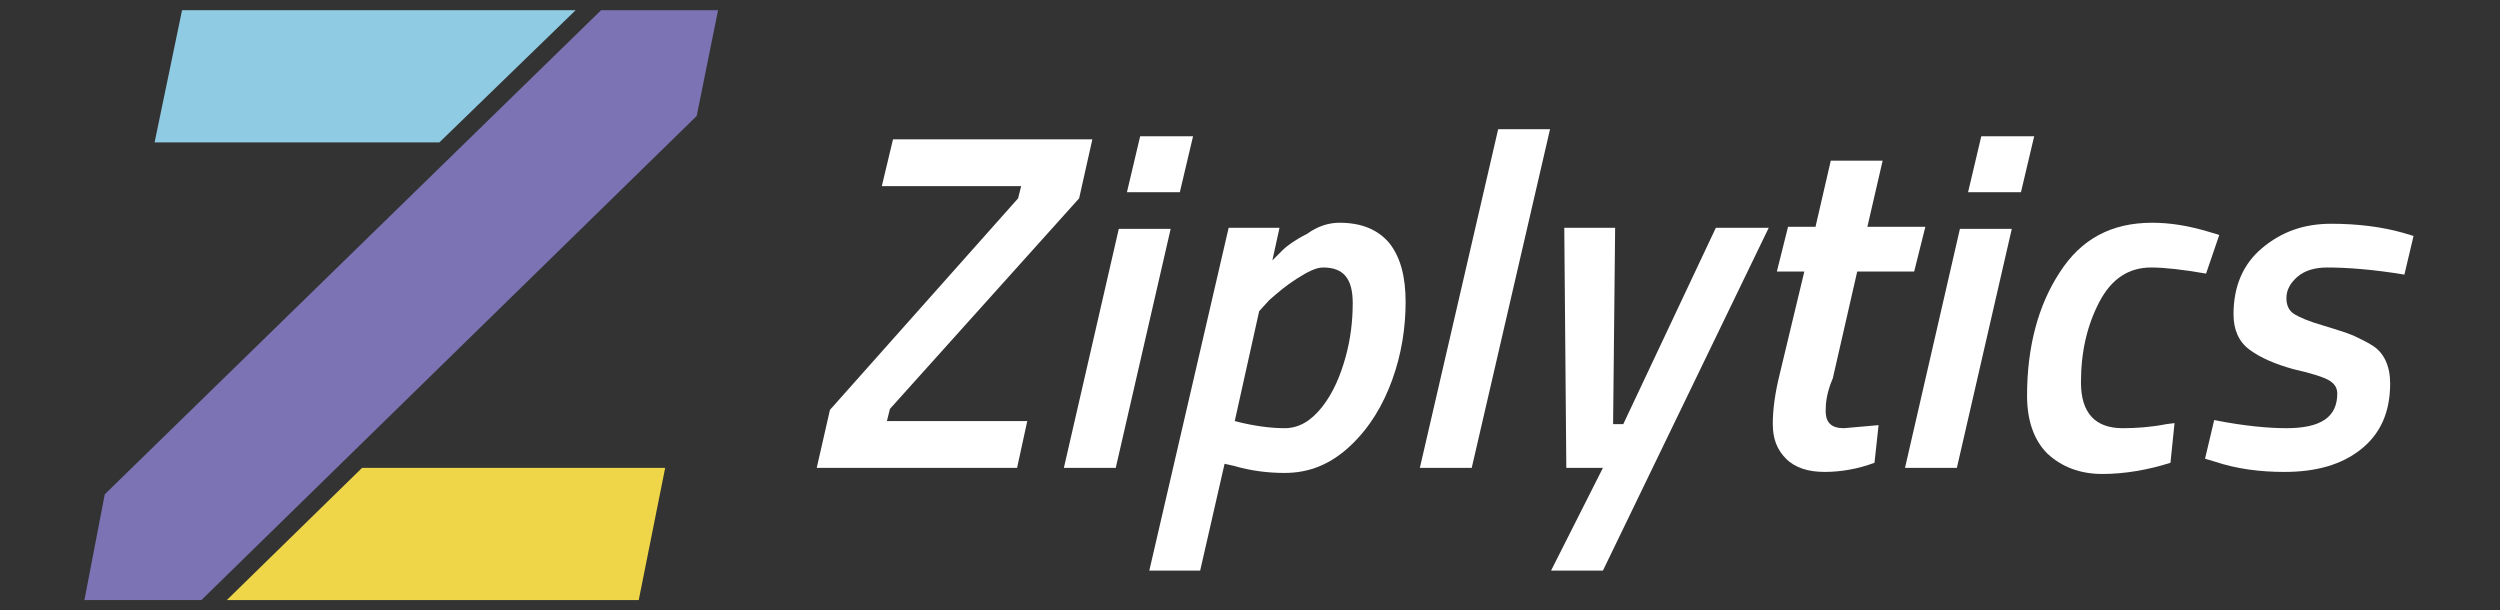
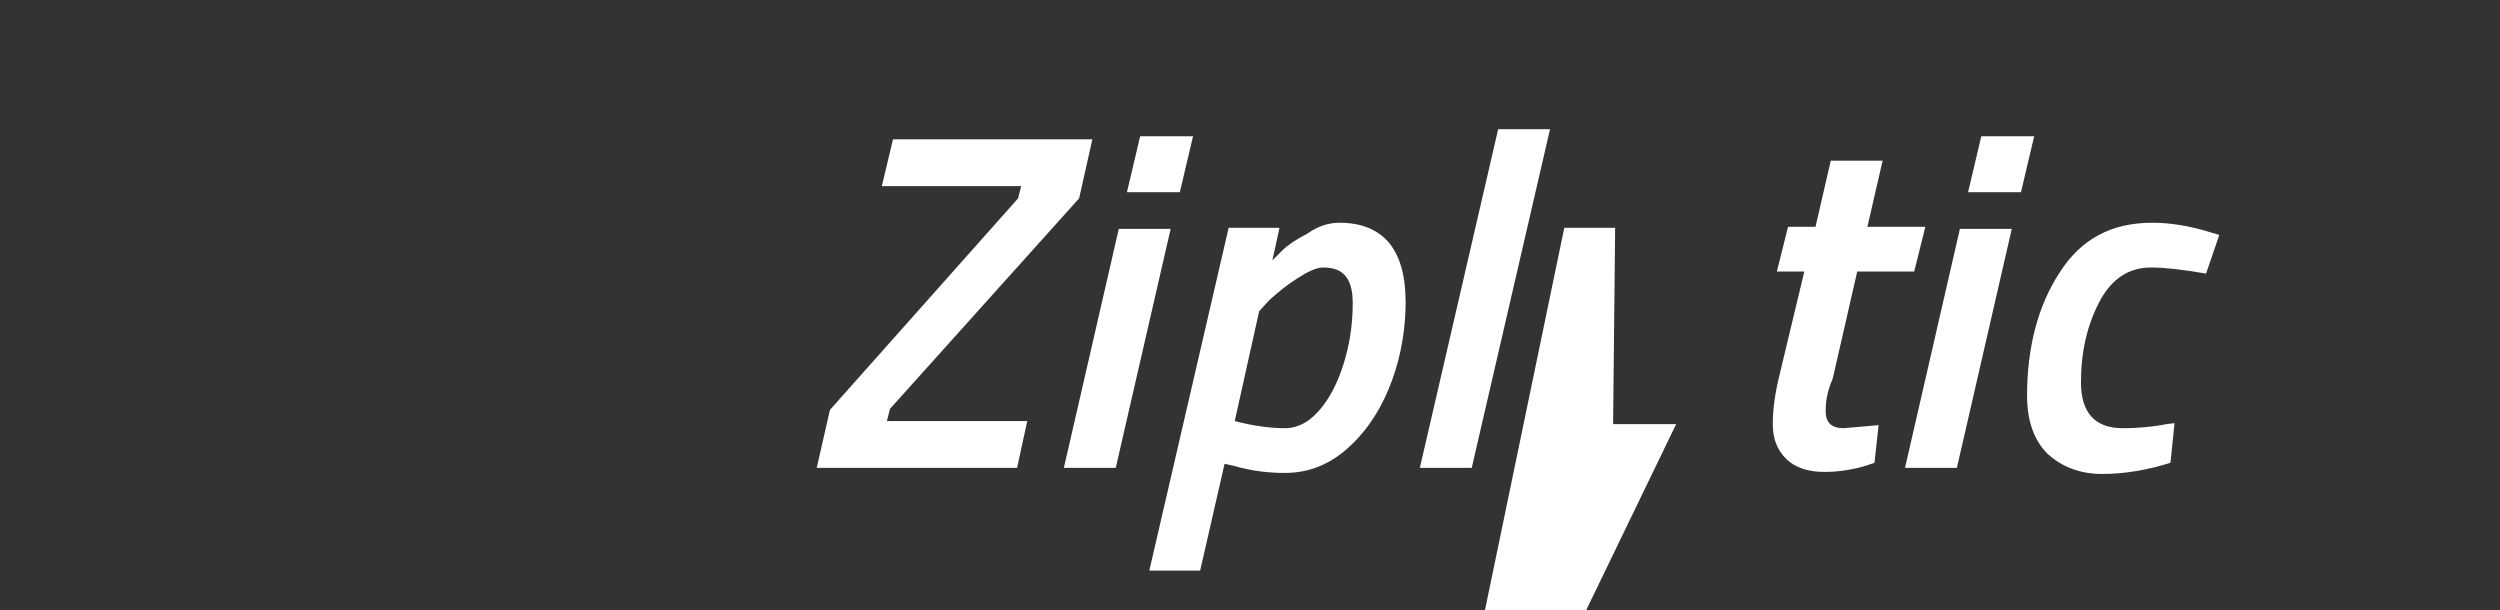
<svg xmlns="http://www.w3.org/2000/svg" version="1.1" id="Layer_2_00000042731698144438347870000011363960717205080247_" x="0px" y="0px" viewBox="0 0 245.8 60" style="enable-background:new 0 0 245.8 60;" xml:space="preserve">
  <rect x="0" y="0" width="245.8" height="60" fill="#333333" stroke="none" />
  <style type="text/css">
	.st0{fill:#FFFFFF;}
	.st1{fill:#8FCCE3;}
	.st2{fill:#EED648;}
	.st3{fill:#7B73B4;}
</style>
  <g>
    <path class="st0" d="M86.7,18.3l1.1-4.6h19.6l-1.3,5.8L87.5,40.2l-0.3,1.2h13.8L100,46H80.3l1.3-5.7l18.5-20.8l0.3-1.2H86.7z" />
    <path class="st0" d="M104.6,46l5.4-23.5h5.1L109.7,46H104.6z M110.8,18.9l1.3-5.5h5.2l-1.3,5.5H110.8z" />
    <path class="st0" d="M131.7,21.9c2.2,0,3.8,0.7,4.9,2c1.1,1.4,1.6,3.3,1.6,5.8c0,2.5-0.4,5.1-1.3,7.6c-0.9,2.5-2.2,4.7-4.1,6.5   c-1.9,1.8-4,2.7-6.5,2.7c-1.6,0-3.3-0.2-5-0.7l-0.9-0.2L118,56.1h-5l7.8-33.7h5l-0.7,3.2c0.3-0.3,0.6-0.6,1-1   c0.4-0.4,1.2-1,2.4-1.6C129.6,22.2,130.7,21.9,131.7,21.9z M130.1,26.3c-0.7,0-1.5,0.4-2.6,1.1c-1.1,0.7-1.9,1.4-2.7,2.1l-1,1.1   l-2.4,10.8c1.9,0.5,3.6,0.7,4.9,0.7c1.4,0,2.6-0.7,3.7-2.1c1.1-1.4,1.8-3.1,2.3-4.9c0.5-1.8,0.7-3.6,0.7-5.3   C133,27.4,132.1,26.3,130.1,26.3z" />
    <path class="st0" d="M139.6,46l7.7-33.3h5.1L144.7,46H139.6z" />
-     <path class="st0" d="M153.8,22.4h5l-0.2,19.3h1l9.1-19.3h5.2l-16.3,33.7h-5.1l5.1-10.1h-3.6L153.8,22.4z" />
+     <path class="st0" d="M153.8,22.4h5l-0.2,19.3h1h5.2l-16.3,33.7h-5.1l5.1-10.1h-3.6L153.8,22.4z" />
    <path class="st0" d="M179.5,40.4c0,1.2,0.6,1.7,1.8,1.7l3.4-0.3l-0.4,3.7c-1.6,0.6-3.3,0.9-4.9,0.9c-1.6,0-2.9-0.4-3.8-1.3   s-1.3-2-1.3-3.4c0-1.4,0.2-3,0.7-5l2.4-10h-2.7l1.1-4.4h2.7l1.5-6.5h5.1l-1.5,6.5h5.7l-1.1,4.4h-5.6l-2.4,10.5   C179.6,38.6,179.5,39.6,179.5,40.4z" />
    <path class="st0" d="M187.3,46l5.4-23.5h5.1L192.4,46H187.3z M193.5,18.9l1.3-5.5h5.2l-1.3,5.5H193.5z" />
    <path class="st0" d="M211.6,21.9c1.8,0,3.6,0.3,5.6,0.9l1,0.3l-1.3,3.8c-2.3-0.4-4.1-0.6-5.4-0.6c-2.2,0-3.9,1.1-5.1,3.4   c-1.2,2.3-1.8,4.9-1.8,7.9c0,3,1.4,4.5,4.1,4.5c1.3,0,2.8-0.1,4.3-0.4l0.8-0.1l-0.4,3.9c-2.2,0.7-4.5,1.1-6.7,1.1   c-2.2,0-4-0.7-5.4-2c-1.3-1.3-2-3.2-2-5.7c0-4.8,1.1-8.9,3.2-12.1C204.6,23.5,207.6,21.9,211.6,21.9z" />
-     <path class="st0" d="M228.8,26.3c-1.2,0-2.2,0.3-2.9,0.9c-0.7,0.6-1.1,1.3-1.1,2.1c0,0.8,0.3,1.3,0.8,1.6c0.5,0.3,1.4,0.7,2.8,1.1   c1.3,0.4,2.3,0.7,3,1c0.6,0.3,1.3,0.6,1.9,1c1.1,0.7,1.7,2,1.7,3.7c0,2.9-1,5-2.9,6.5c-1.9,1.5-4.4,2.2-7.5,2.2   c-2.4,0-4.7-0.3-6.8-1l-1-0.3l0.9-3.8c3,0.6,5.4,0.8,7.1,0.8c3.4,0,5-1.1,5-3.4c0-0.6-0.3-1-0.8-1.3c-0.5-0.3-1.7-0.7-3.5-1.1   c-1.8-0.5-3.2-1.1-4.3-1.9s-1.6-2-1.6-3.5c0-2.7,0.9-4.9,2.8-6.5c1.9-1.6,4.1-2.4,6.8-2.4c2.6,0,5,0.3,7.1,0.9l1,0.3l-0.9,3.8   C233.4,26.5,230.8,26.3,228.8,26.3z" />
  </g>
  <g>
    <g>
-       <path class="st1" d="M43.2,14H15.2l2.7-13h38.7L43.2,14z" />
-     </g>
+       </g>
    <g>
-       <path class="st2" d="M35.6,46h29.8l-2.6,13H22.3L35.6,46z" />
-     </g>
+       </g>
    <g>
-       <path class="st3" d="M8.3,59l2-10.4L59.1,1l11.5,0l-2.1,10.4L19.8,59L8.3,59z" />
-     </g>
+       </g>
  </g>
</svg>